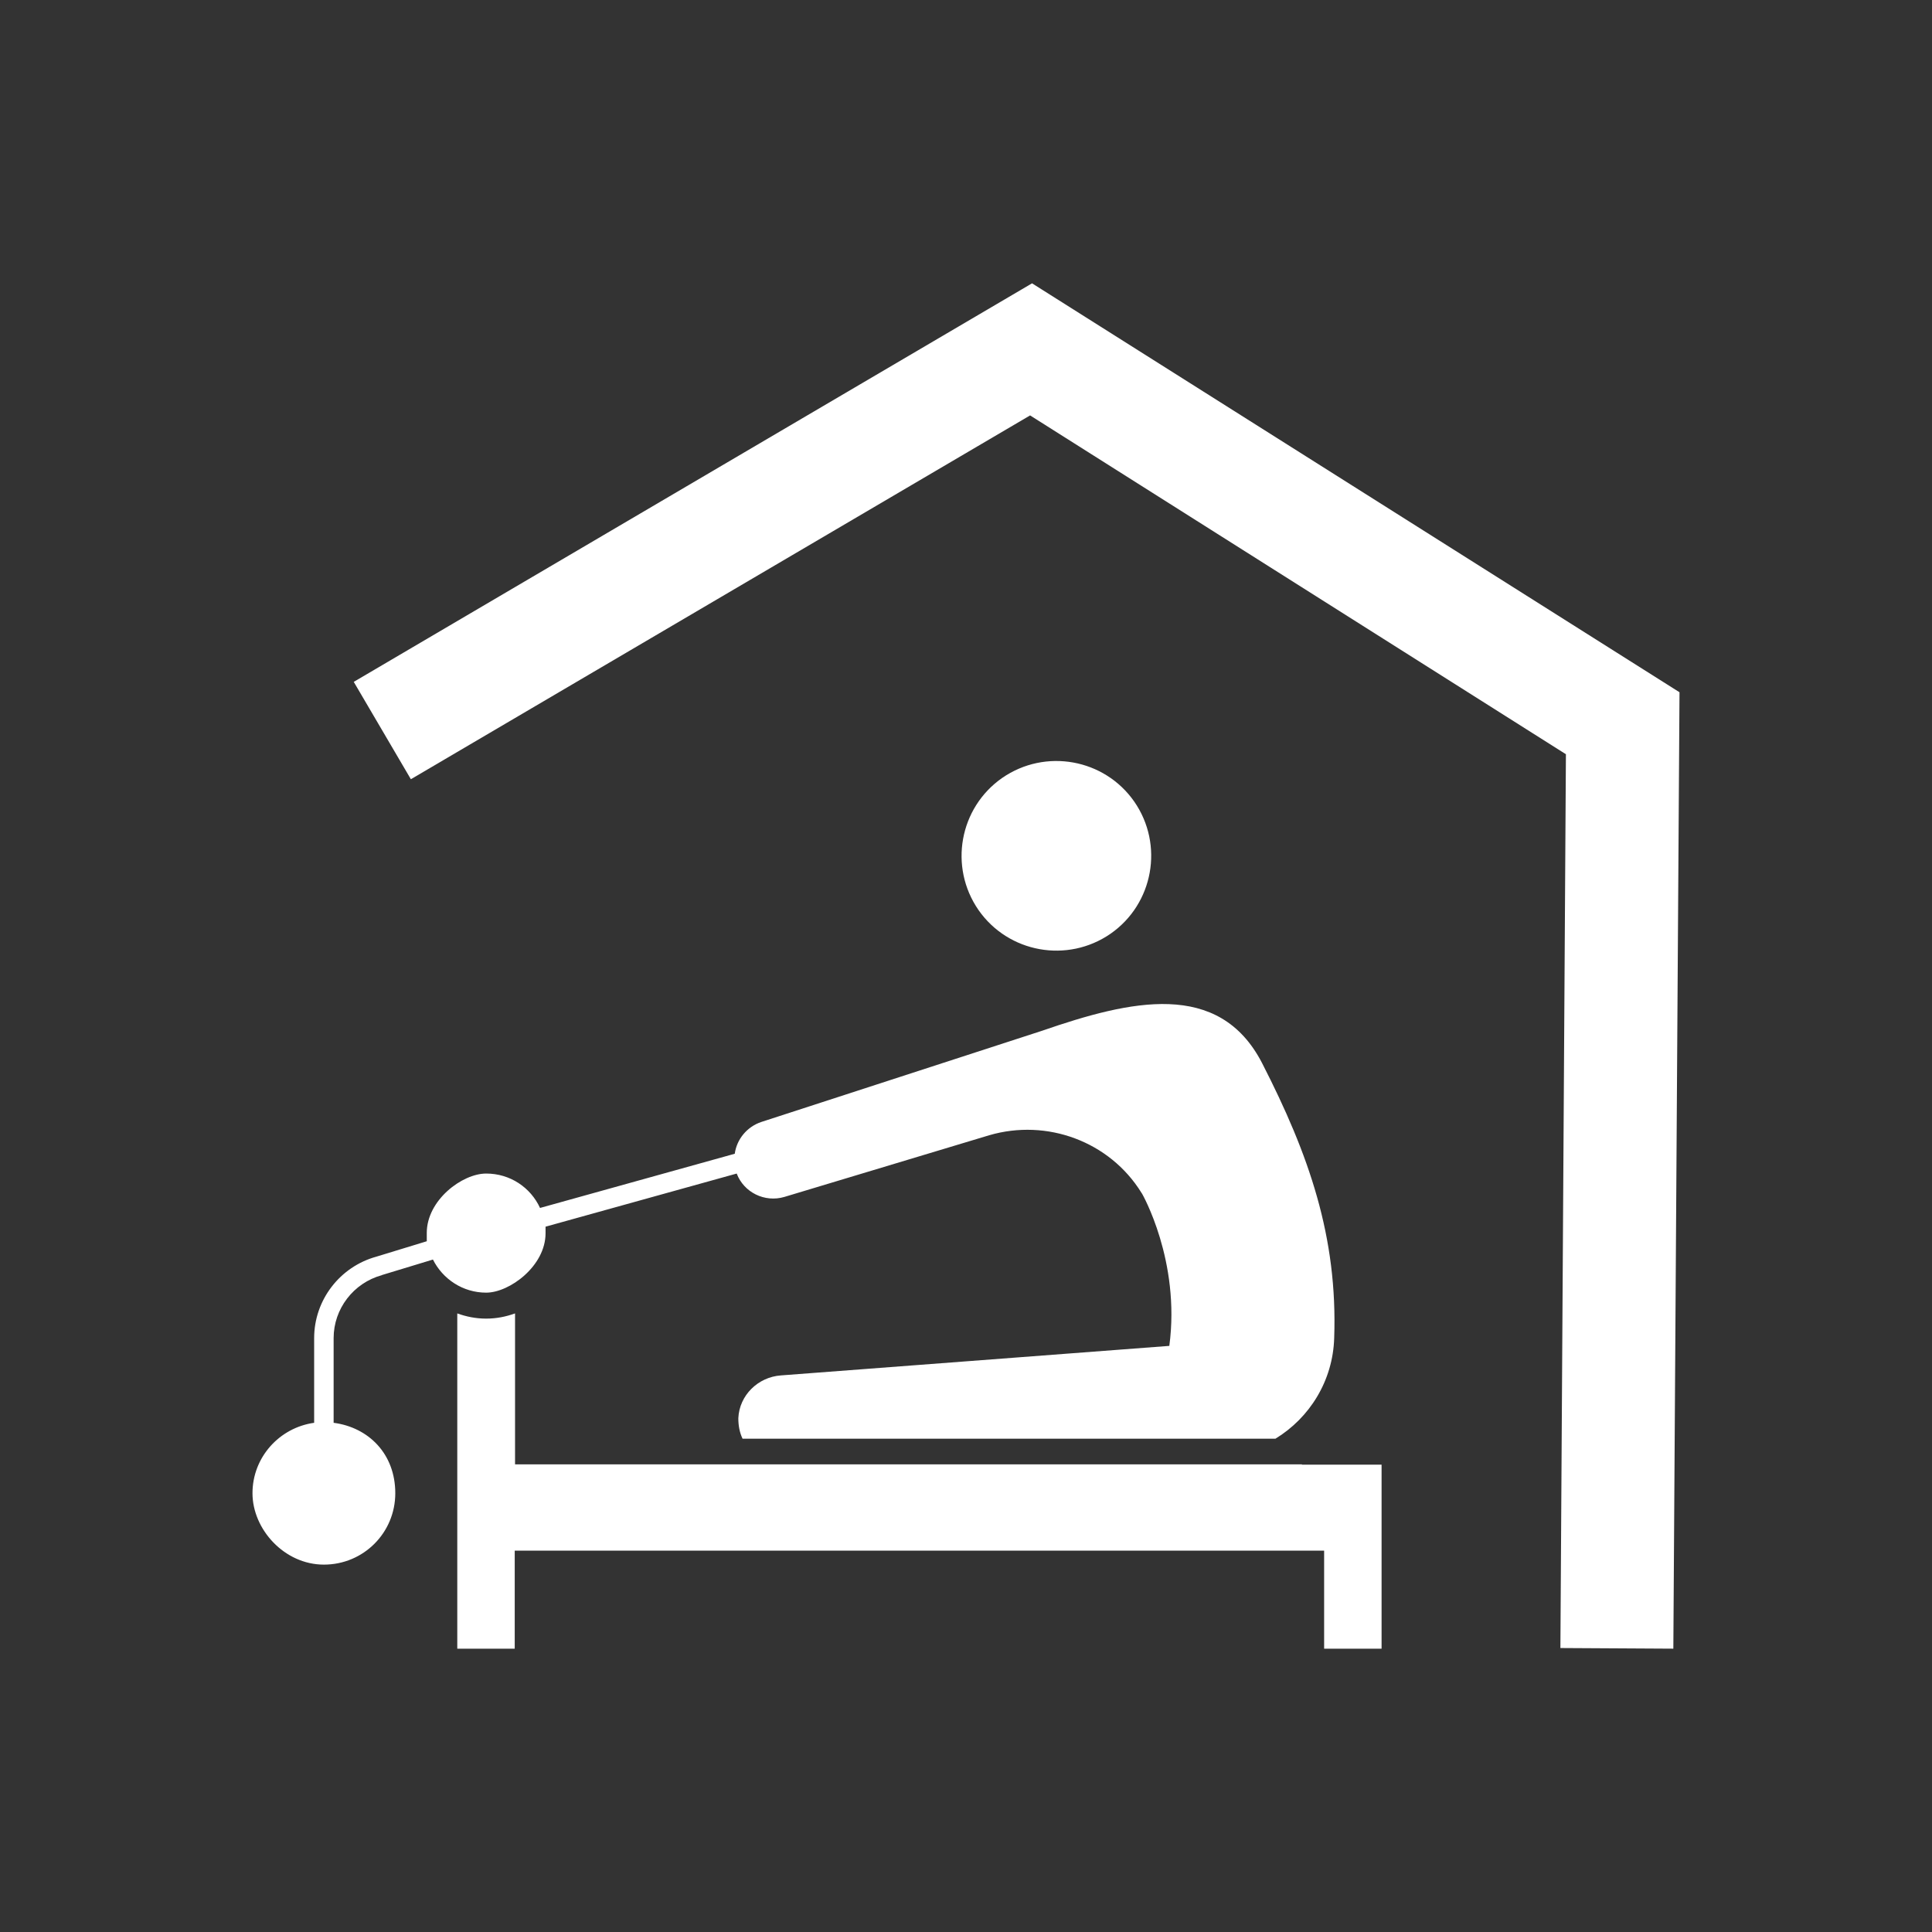
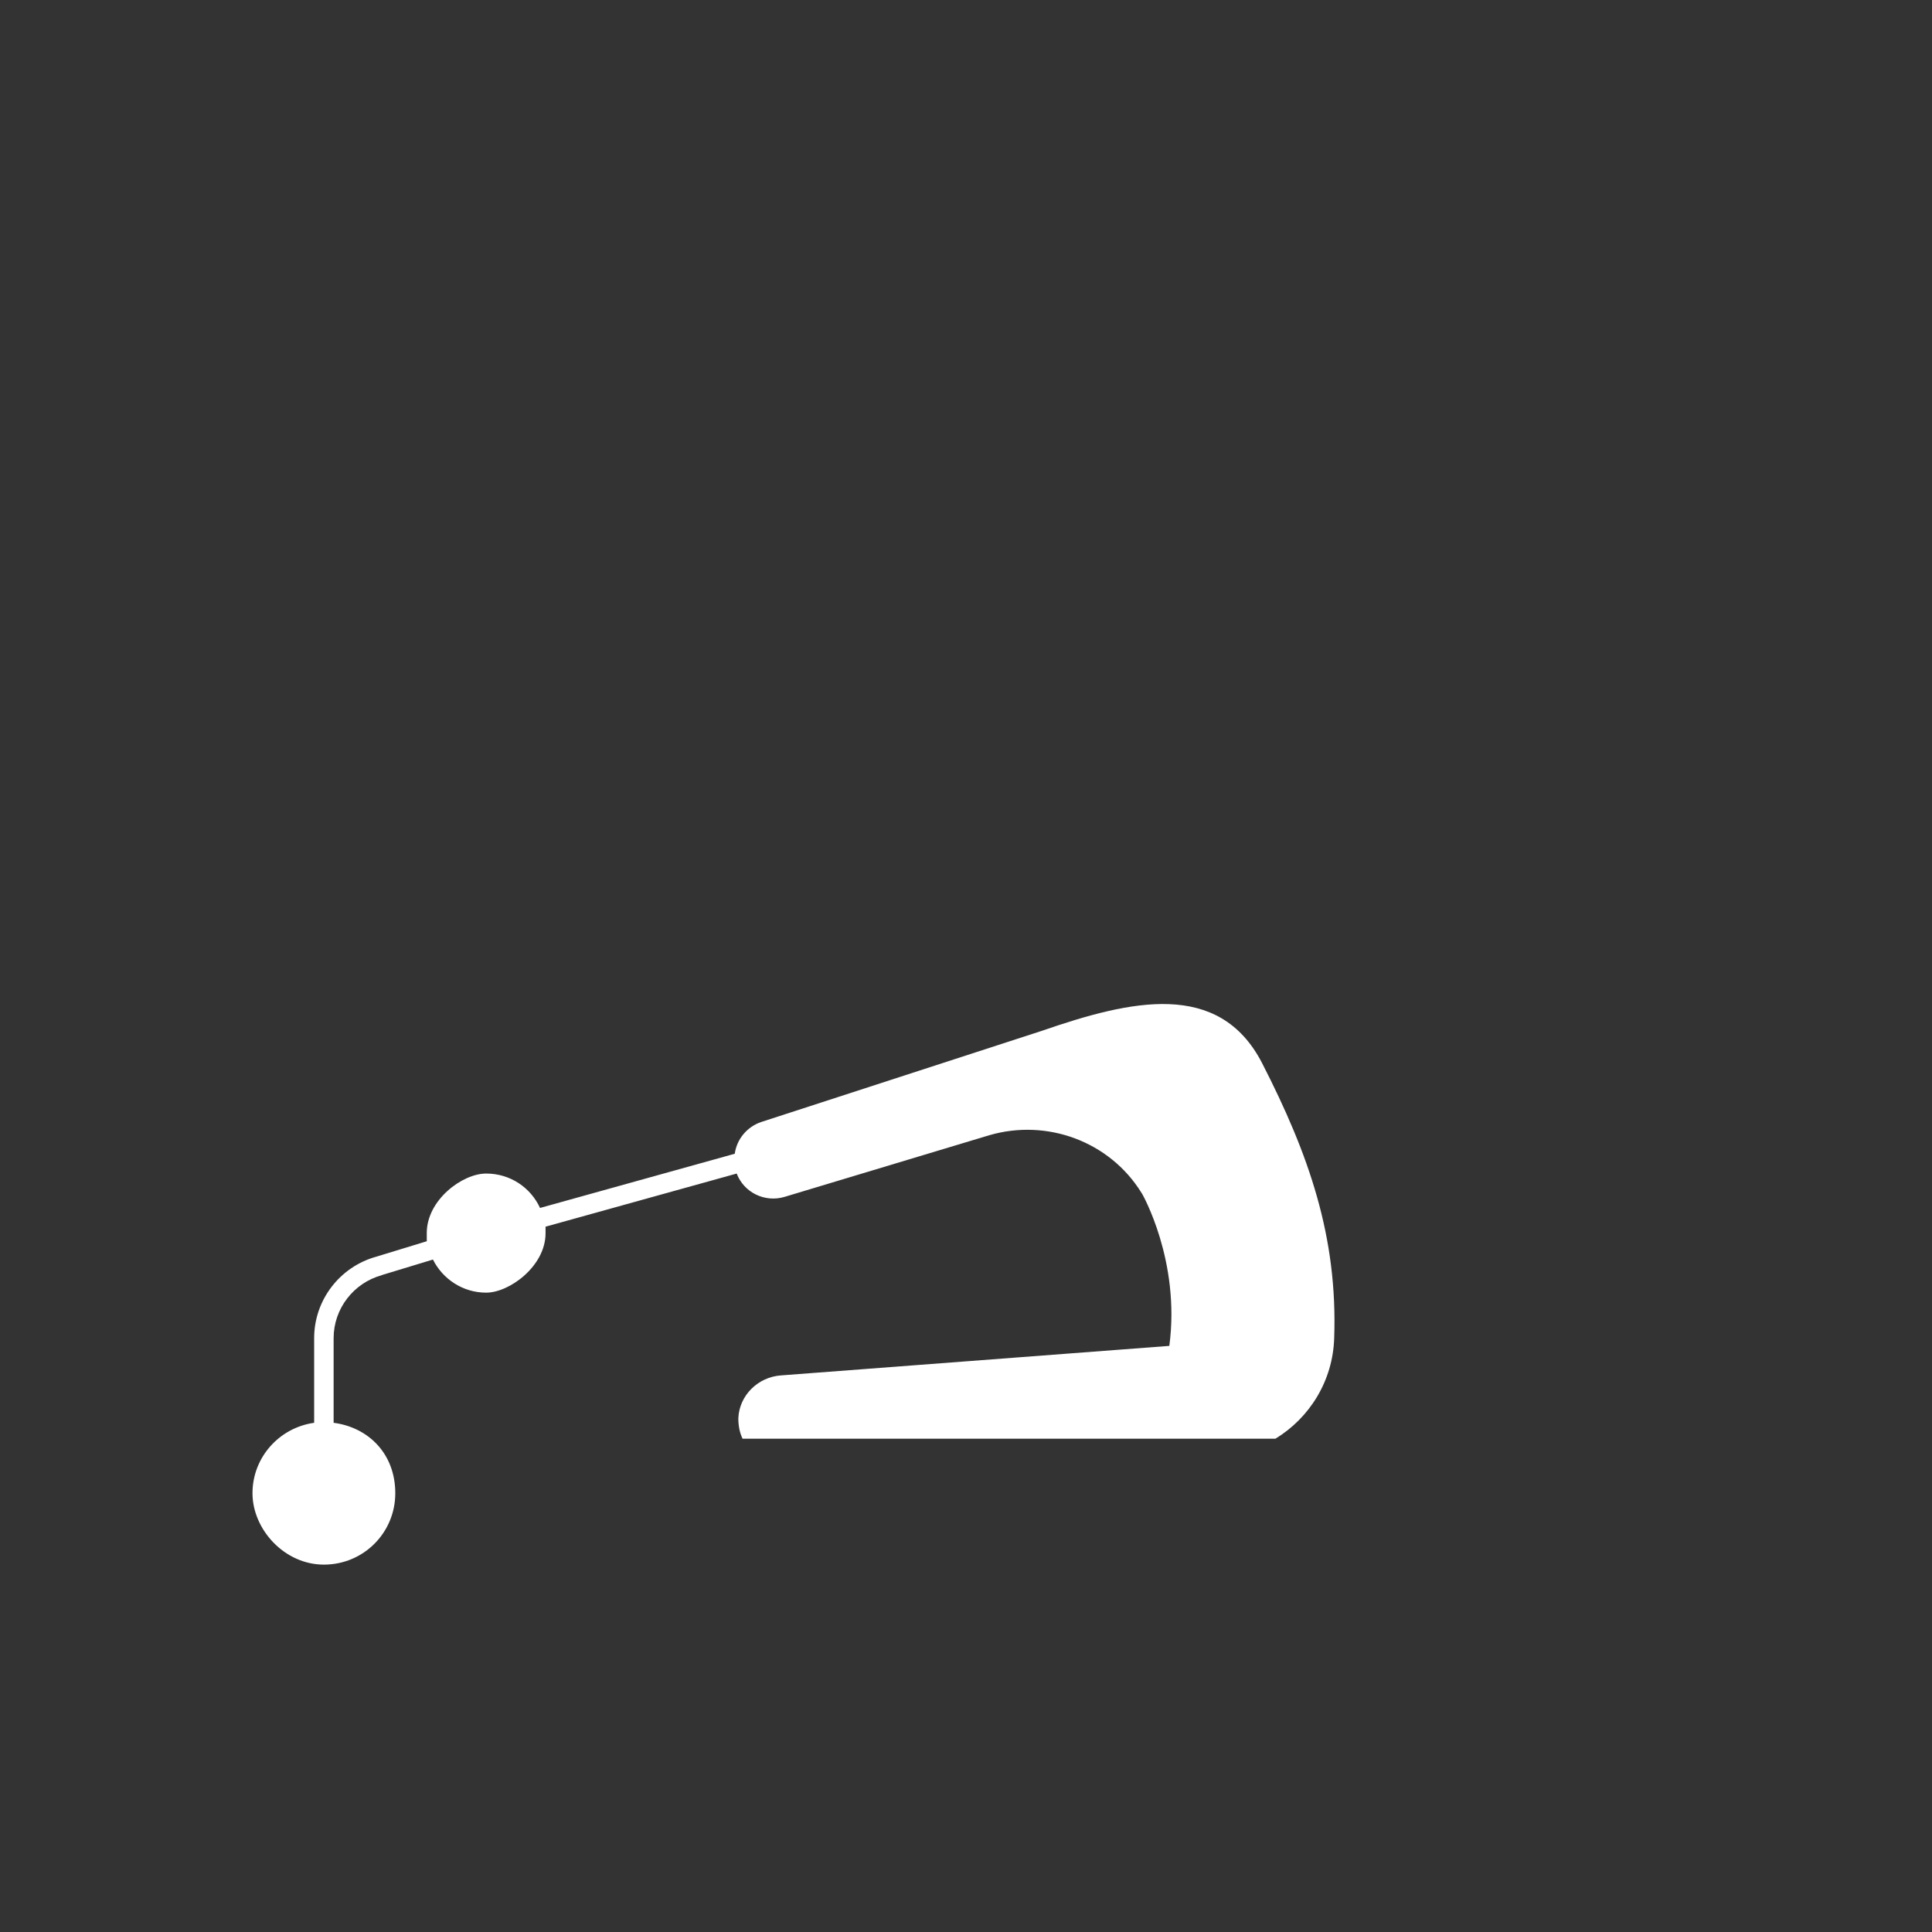
<svg xmlns="http://www.w3.org/2000/svg" id="Layer_1" version="1.1" viewBox="0 0 595.3 595.3">
  <rect x="0" y="0" width="595.3" height="595.3" fill="#333333" stroke="none" />
  <defs>
    <style>
      .st0 {
        fill: #ffffff;
      }
    </style>
  </defs>
  <g>
-     <path class="st0" d="M342.2,287.7c13.2-9.2,16.5-27.4,7.3-40.7-9.2-13.2-27.4-16.5-40.7-7.3-13.2,9.2-16.5,27.4-7.3,40.7,9.2,13.2,27.4,16.5,40.7,7.3Z" />
    <path class="st0" d="M117.6,392.9l15.8-4.8c3,6,9.2,10.2,16.4,10.2s18.3-8.2,18.3-18.3,0-1.3-.1-2l59-16.4c2.2,5.8,8.6,9,14.7,7.2l63.1-19c17.8-5.2,37.1,1.9,46.9,17.7,0,0,.1.2.2.3,0,0,11.9,20.7,8.4,46.9l-119.7,9.1c-7,.5-12.8,6.1-13.1,13.2,0,2.3.4,4.4,1.3,6.3h164.2c10.5-6.4,17.7-17.8,18.1-31,1.1-31.2-7.8-56.6-22.2-84.7-13.3-25.8-40.6-19.4-67.8-10l-86.5,28.1c-4.5,1.5-7.6,5.4-8.2,9.8l-60,16.7c-2.9-6.3-9.2-10.6-16.6-10.6s-18.3,8.2-18.3,18.3,0,1.7.2,2.5l-15.7,4.8c-11.3,3.1-19.2,13.4-19.2,25.1v26.1c-10.7,1.5-19,10.6-19,21.7s9.8,22,22,22,22-9.8,22-22-8.3-20.3-19-21.7v-26.1c0-9,6.1-17,14.9-19.4Z" />
-     <path class="st0" d="M401.2,451.2h-242.5v-46.5c-2.8,1-5.7,1.6-8.9,1.6s-6.1-.6-8.9-1.6v103.3h17.7v-30.2h249.4v30.2h17.7v-56.7h-24.6Z" />
  </g>
-   <polygon class="st0" points="515.6 508 480.8 507.8 482.5 232.4 317.4 128 126.6 240.1 109 210.1 318 87.3 517.5 213.3 515.6 508" />
</svg>